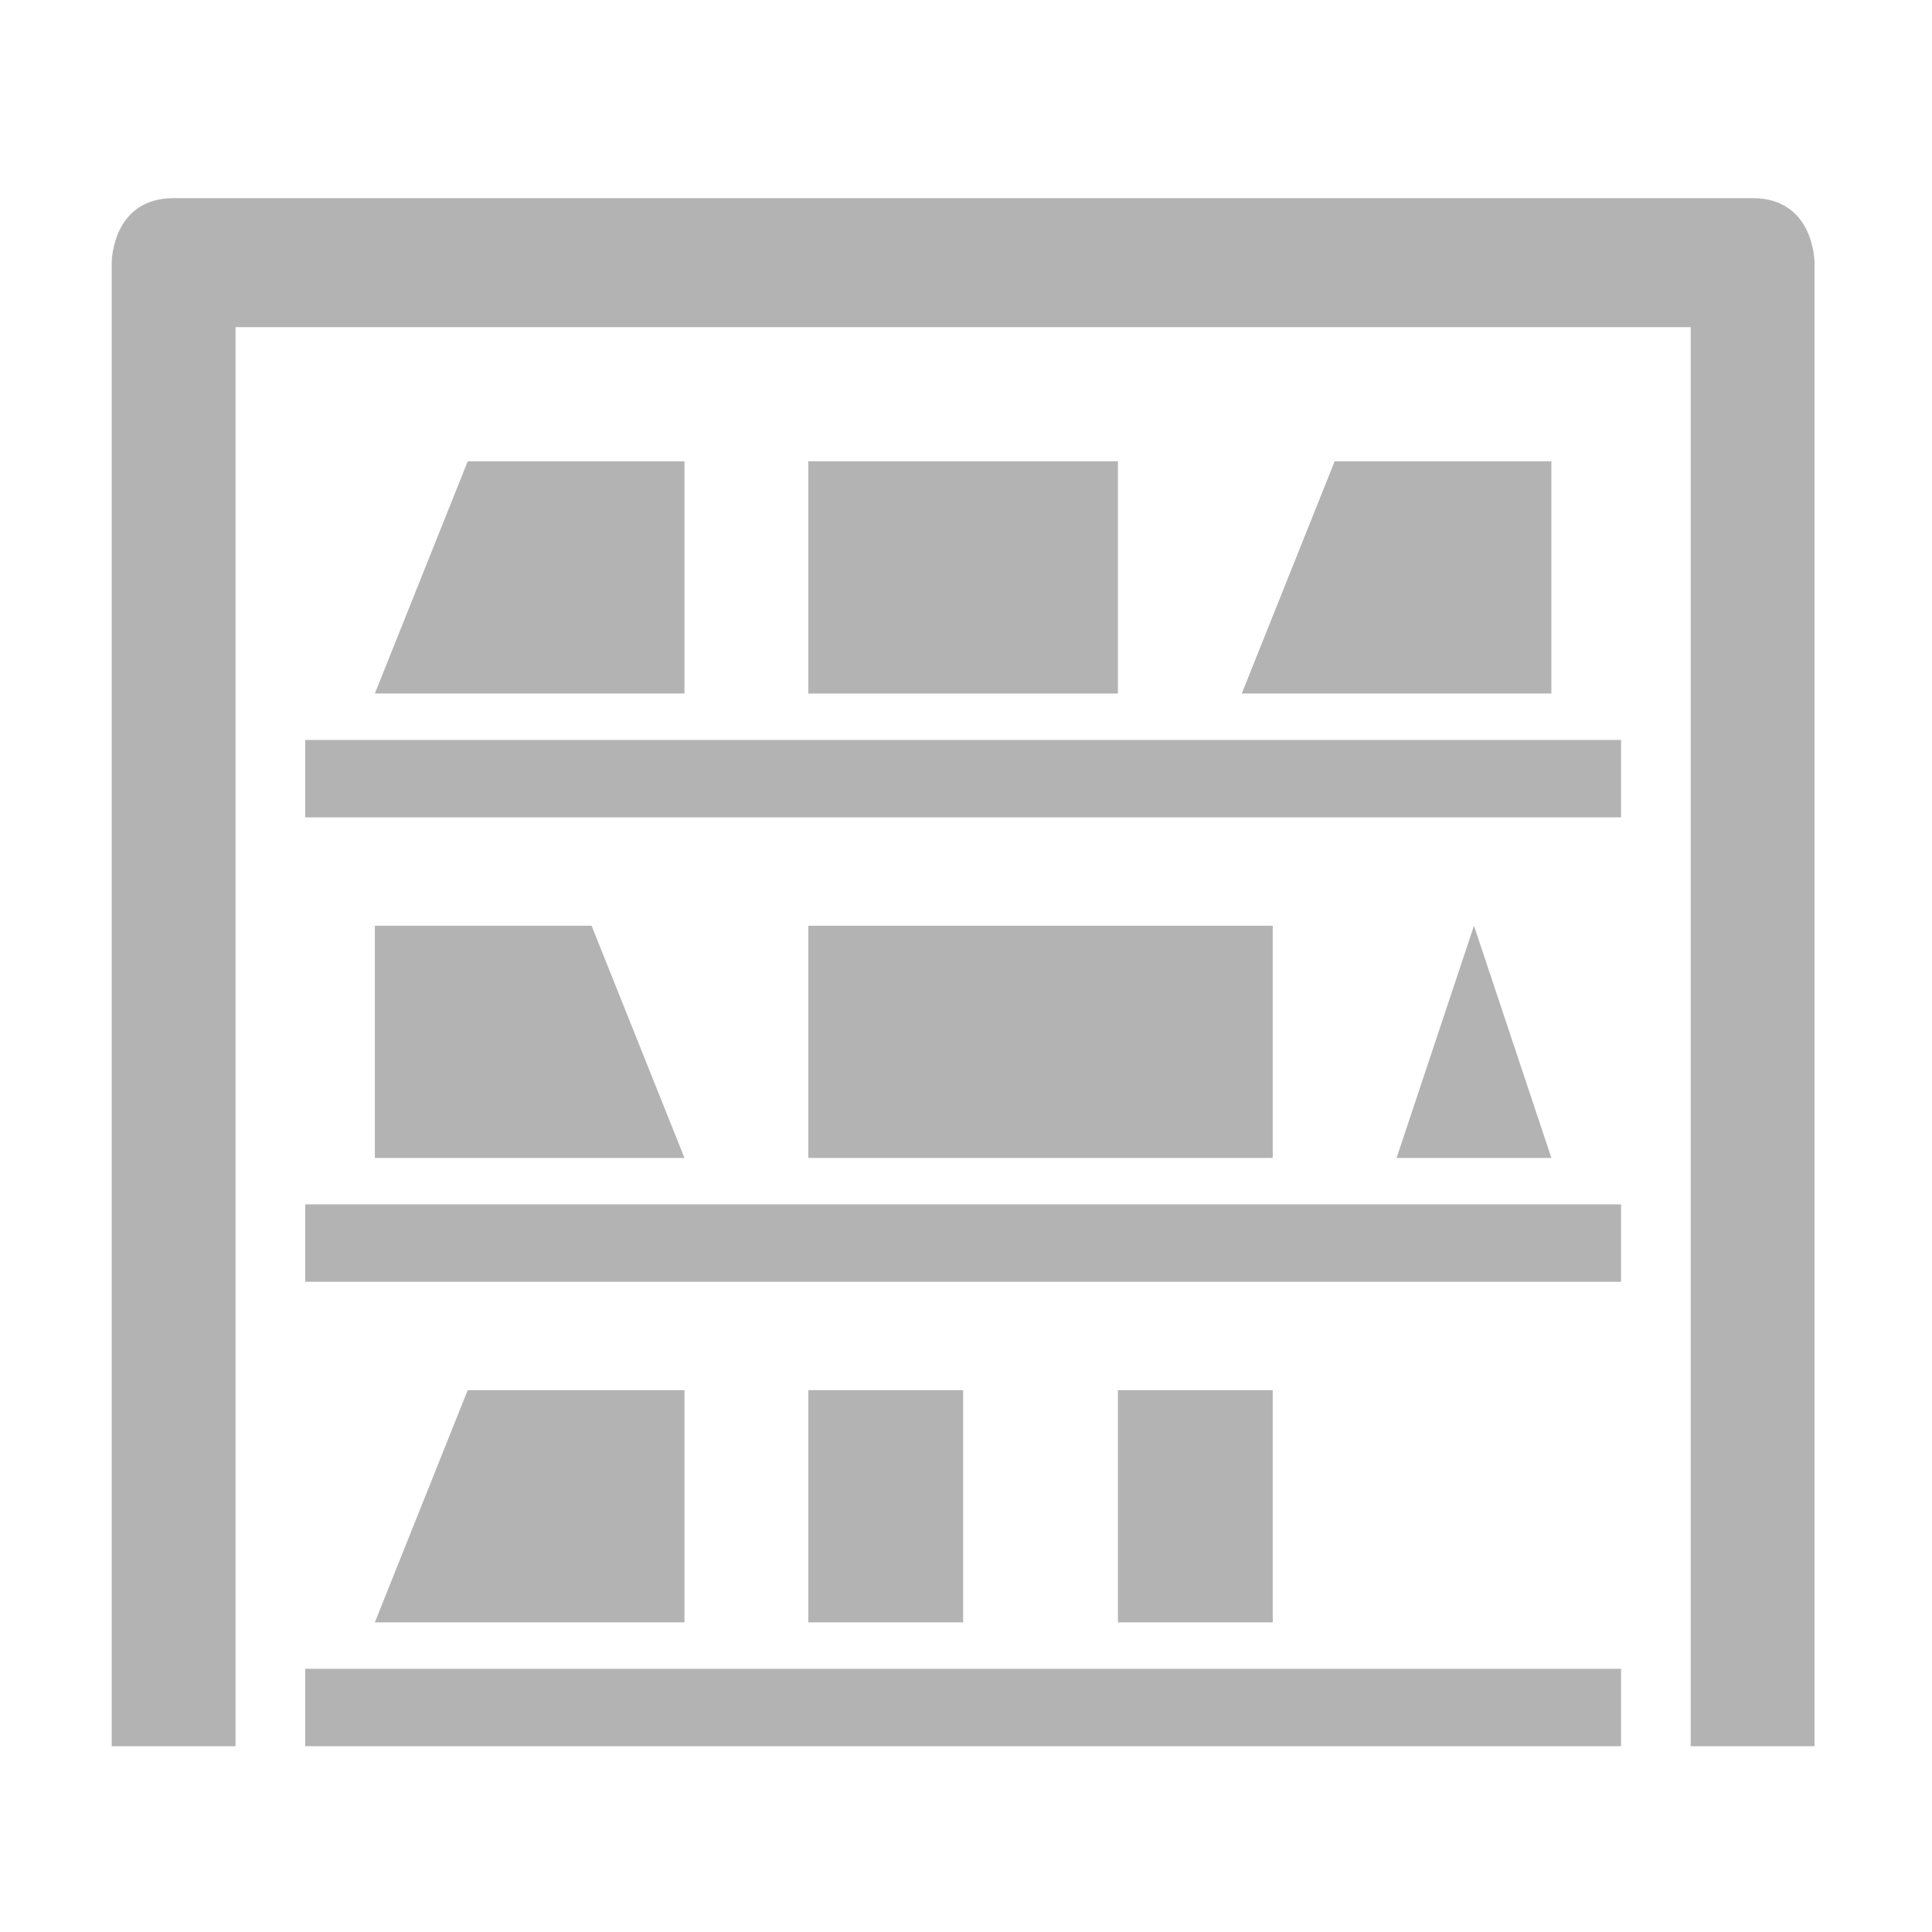
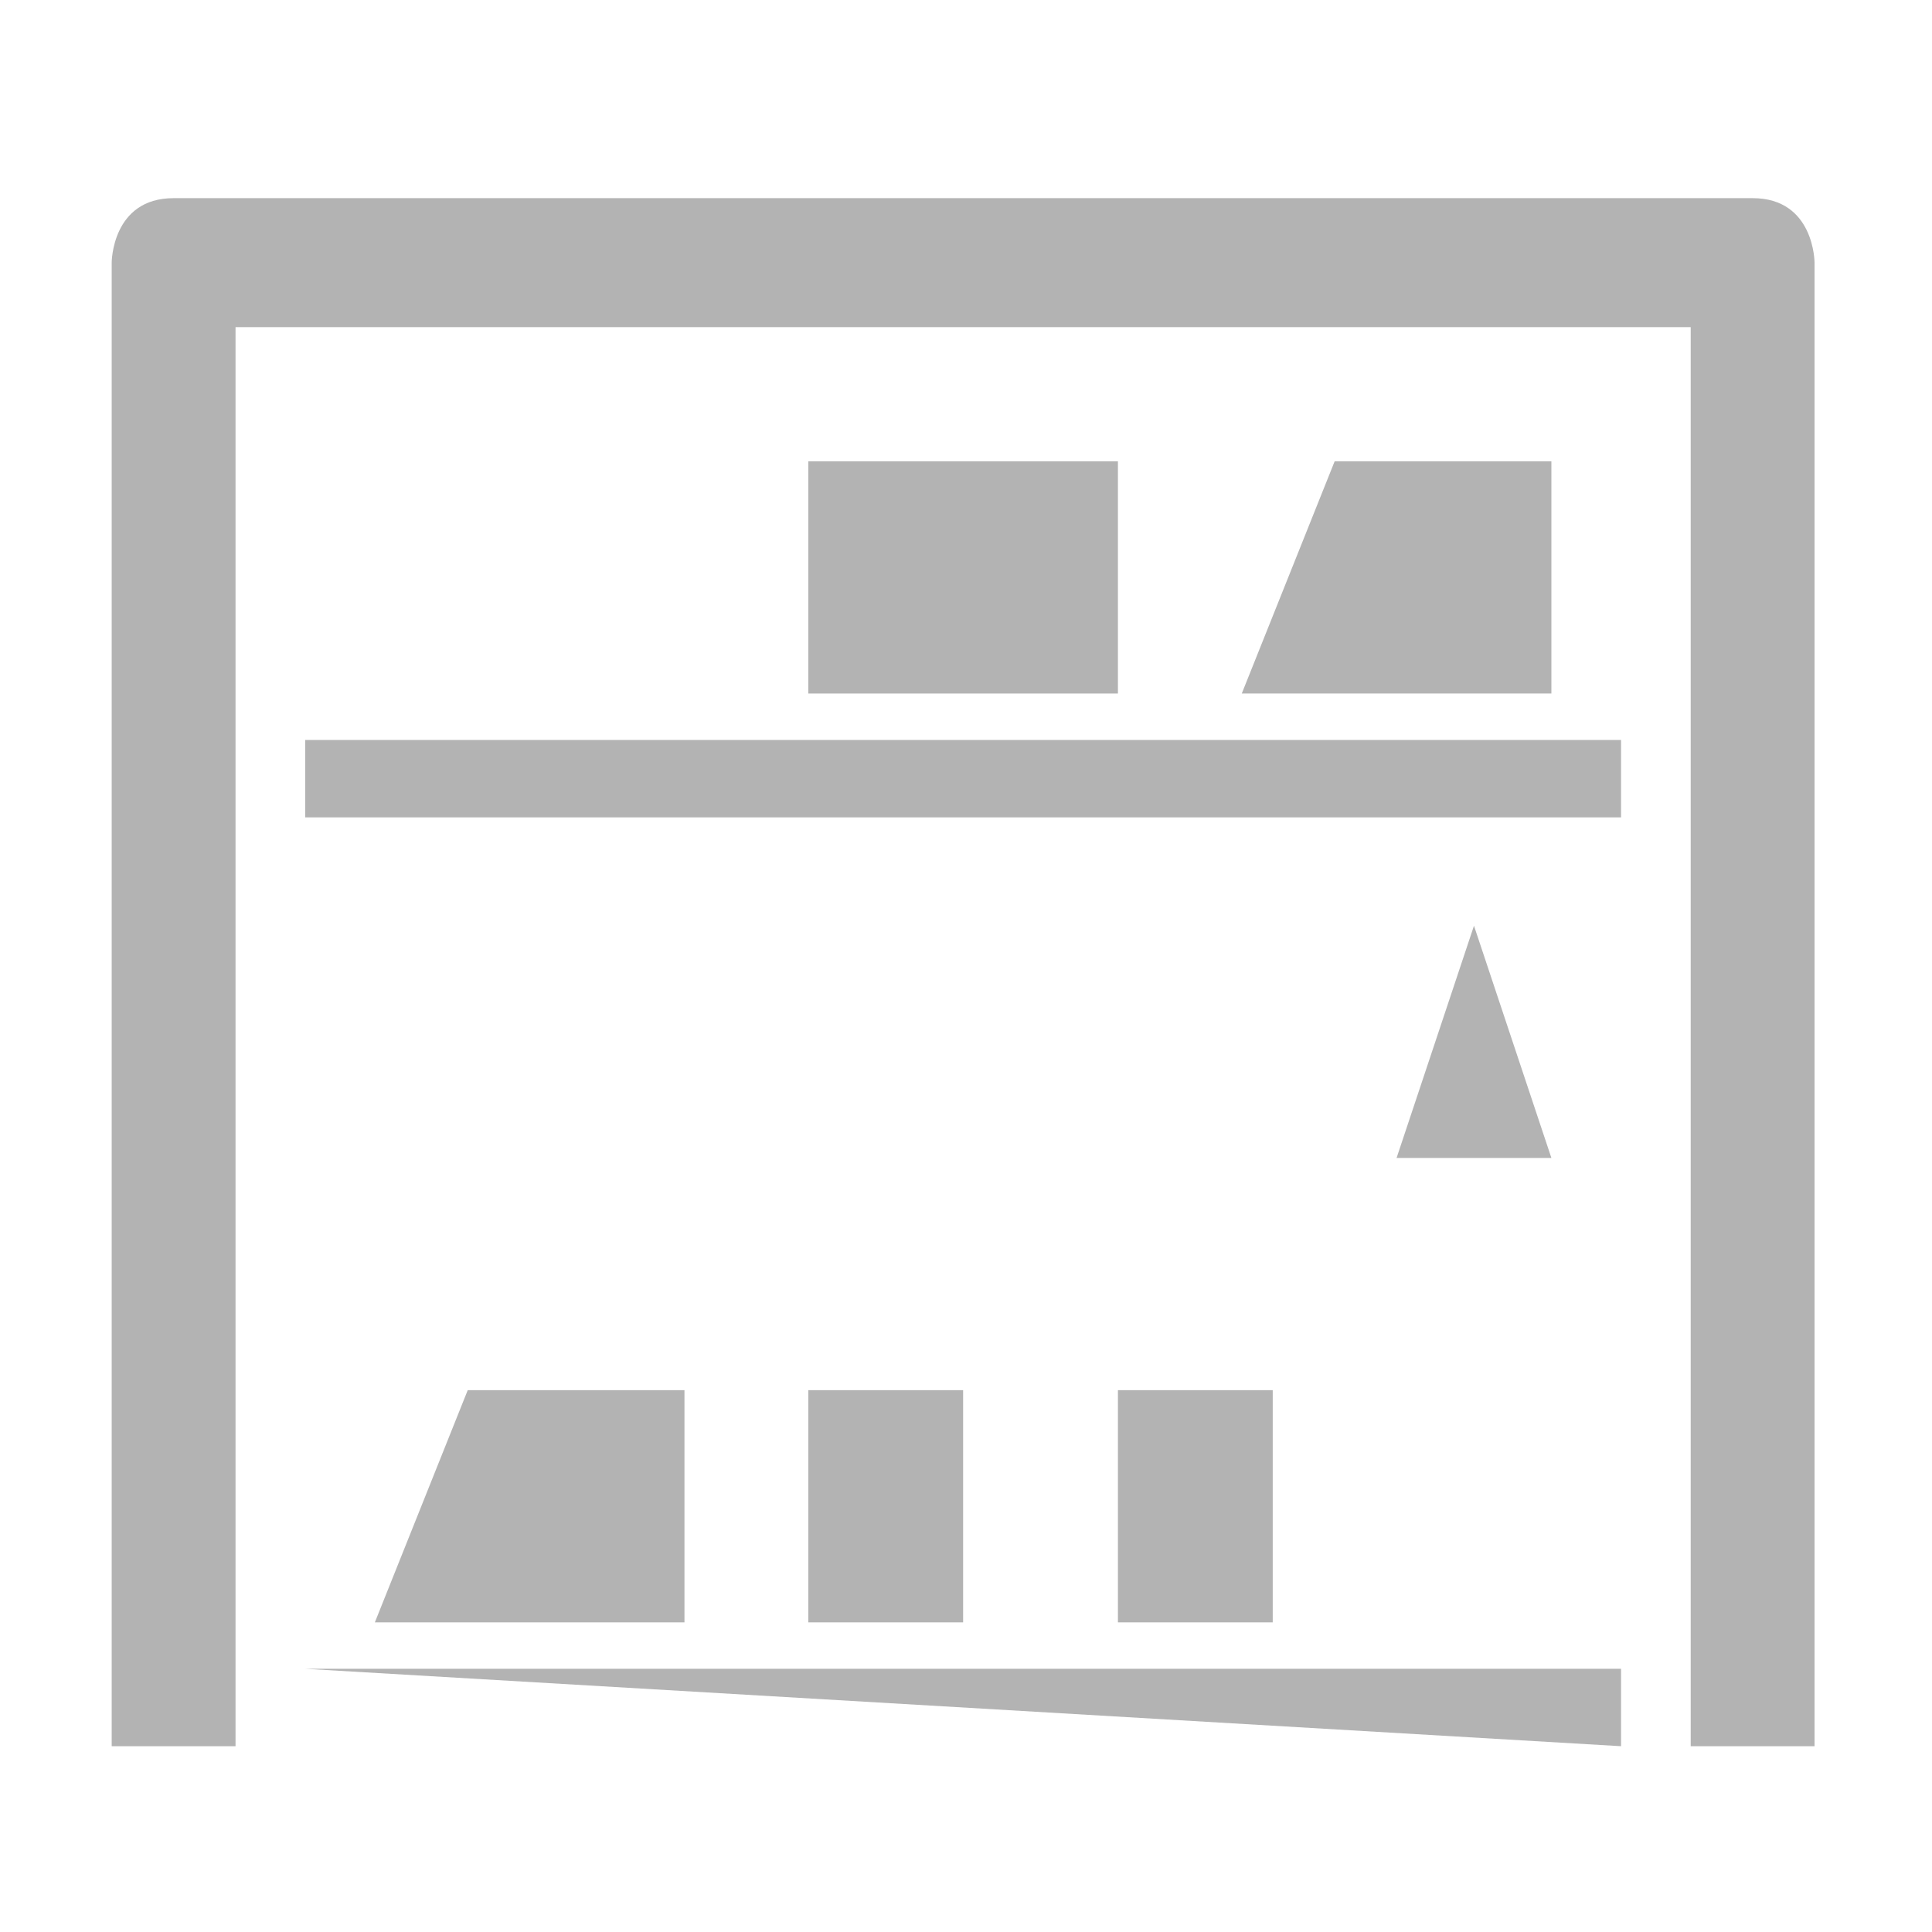
<svg xmlns="http://www.w3.org/2000/svg" xmlns:ns1="http://www.inkscape.org/namespaces/inkscape" xmlns:ns2="http://sodipodi.sourceforge.net/DTD/sodipodi-0.dtd" width="100" height="100" viewBox="0 0 26.458 26.458" version="1.1" id="svg8" ns1:version="0.92.3 (2405546, 2018-03-11)" ns2:docname="4-ambient-pos-stock-management.svg">
  <defs id="defs2" />
  <ns2:namedview id="base" pagecolor="#ffffff" bordercolor="#666666" borderopacity="1.0" ns1:pageopacity="0.0" ns1:pageshadow="2" ns1:zoom="5.6" ns1:cx="16.765444" ns1:cy="40.613449" ns1:document-units="px" ns1:current-layer="layer1" showgrid="true" ns1:snap-bbox="true" ns1:bbox-nodes="true" ns1:snap-bbox-edge-midpoints="false" ns1:snap-bbox-midpoints="false" ns1:bbox-paths="false" ns1:window-width="1877" ns1:window-height="1025" ns1:window-x="43" ns1:window-y="27" ns1:window-maximized="1" fit-margin-top="0" fit-margin-left="0" fit-margin-right="0" fit-margin-bottom="0" units="px" borderlayer="true">
    <ns1:grid type="xygrid" id="grid838" spacingx="2.646" spacingy="2.646" originx="-37.042" originy="-325.438" />
  </ns2:namedview>
  <g ns1:label="Layer 1" ns1:groupmode="layer" id="layer1" transform="translate(-37.042,54.896)">
    <g transform="matrix(0.212,0,0,0.212,75.135,-95.172)" id="layer1-2" ns1:label="Layer 1" style="display:inline;opacity:1;fill:#b3b3b3;fill-opacity:1;stroke-width:1.25" ns1:export-xdpi="180" ns1:export-ydpi="180">
      <path ns2:nodetypes="ccccccccccc" ns1:connector-curvature="0" id="path3000" d="m -172.469,206.948 v 95.833 h 8 v -91.667 h 94 v 91.667 h 8 v -95.833 c 0,0 0,-4.167 -4,-4.167 h -102 c -4,0 -4,4.167 -4,4.167 z" style="color:#000000;font-style:normal;font-variant:normal;font-weight:normal;font-stretch:normal;font-size:medium;line-height:normal;font-family:Sans;-inkscape-font-specification:Sans;text-indent:0;text-align:start;text-decoration:none;text-decoration-line:none;letter-spacing:normal;word-spacing:normal;text-transform:none;writing-mode:lr-tb;direction:ltr;baseline-shift:baseline;text-anchor:start;display:inline;overflow:visible;visibility:visible;fill:#b3b3b3;fill-opacity:1;stroke:none;stroke-width:10;marker:none;enable-background:accumulate" />
      <path ns2:nodetypes="ccccc" ns1:connector-curvature="0" id="rect3850" d="m -149.469,279.781 h 14 v 15 h -20 z" style="fill:#b3b3b3;fill-opacity:1;stroke:none;stroke-width:1.25" />
-       <path ns2:nodetypes="ccccc" ns1:connector-curvature="0" style="fill:#b3b3b3;fill-opacity:1;stroke:none;stroke-width:1.25" d="m -155.469,249.781 h 14 l 6,15 h -20 z" id="path3853" />
-       <path ns2:nodetypes="ccccc" id="path3855" d="m -135.469,219.781 h -14 l -6,15 h 20 z" style="fill:#b3b3b3;fill-opacity:1;stroke:none;stroke-width:1.25" ns1:connector-curvature="0" />
      <path ns1:connector-curvature="0" style="fill:#b3b3b3;fill-opacity:1;stroke:none;stroke-width:1.25" d="m -127.469,219.781 h 20 v 15 h -20 z" id="path3857" />
      <path ns2:nodetypes="ccccc" id="path3859" d="m -93.469,219.781 h 14 v 15 h -20 z" style="fill:#b3b3b3;fill-opacity:1;stroke:none;stroke-width:1.25" ns1:connector-curvature="0" />
-       <path ns2:nodetypes="ccccc" ns1:connector-curvature="0" style="fill:#b3b3b3;fill-opacity:1;stroke:none;stroke-width:1.25" d="m -127.469,249.781 h 30 v 15 h -30 z" id="path3861" />
      <path ns2:nodetypes="cccc" id="path3863" d="m -84.469,249.781 5,15 h -10 z" style="fill:#b3b3b3;fill-opacity:1;stroke:none;stroke-width:1.25" ns1:connector-curvature="0" />
      <path ns1:connector-curvature="0" style="fill:#b3b3b3;fill-opacity:1;stroke:none;stroke-width:1.25" d="m -127.469,279.781 h 10 v 15 h -10 z" id="path3865" />
      <path id="path3867" d="m -107.469,279.781 h 10 v 15 h -10 z" style="fill:#b3b3b3;fill-opacity:1;stroke:none;stroke-width:1.25" ns1:connector-curvature="0" />
      <path style="fill:#b3b3b3;fill-opacity:1;stroke:none;stroke-width:1.25" d="m -159.969,237.781 h 85 v 5 h -85 z" id="rect3869" ns1:connector-curvature="0" ns2:nodetypes="ccccc" />
-       <path style="fill:#b3b3b3;fill-opacity:1;stroke:none;stroke-width:1.25" d="m -159.969,267.781 h 85 v 5 h -85 z" id="rect3871" ns1:connector-curvature="0" ns2:nodetypes="ccccc" />
-       <path style="fill:#b3b3b3;fill-opacity:1;stroke:none;stroke-width:1.25" d="m -159.969,297.781 h 85 v 5 h -85 z" id="rect3873" ns1:connector-curvature="0" ns2:nodetypes="ccccc" />
+       <path style="fill:#b3b3b3;fill-opacity:1;stroke:none;stroke-width:1.25" d="m -159.969,297.781 h 85 v 5 z" id="rect3873" ns1:connector-curvature="0" ns2:nodetypes="ccccc" />
    </g>
  </g>
</svg>